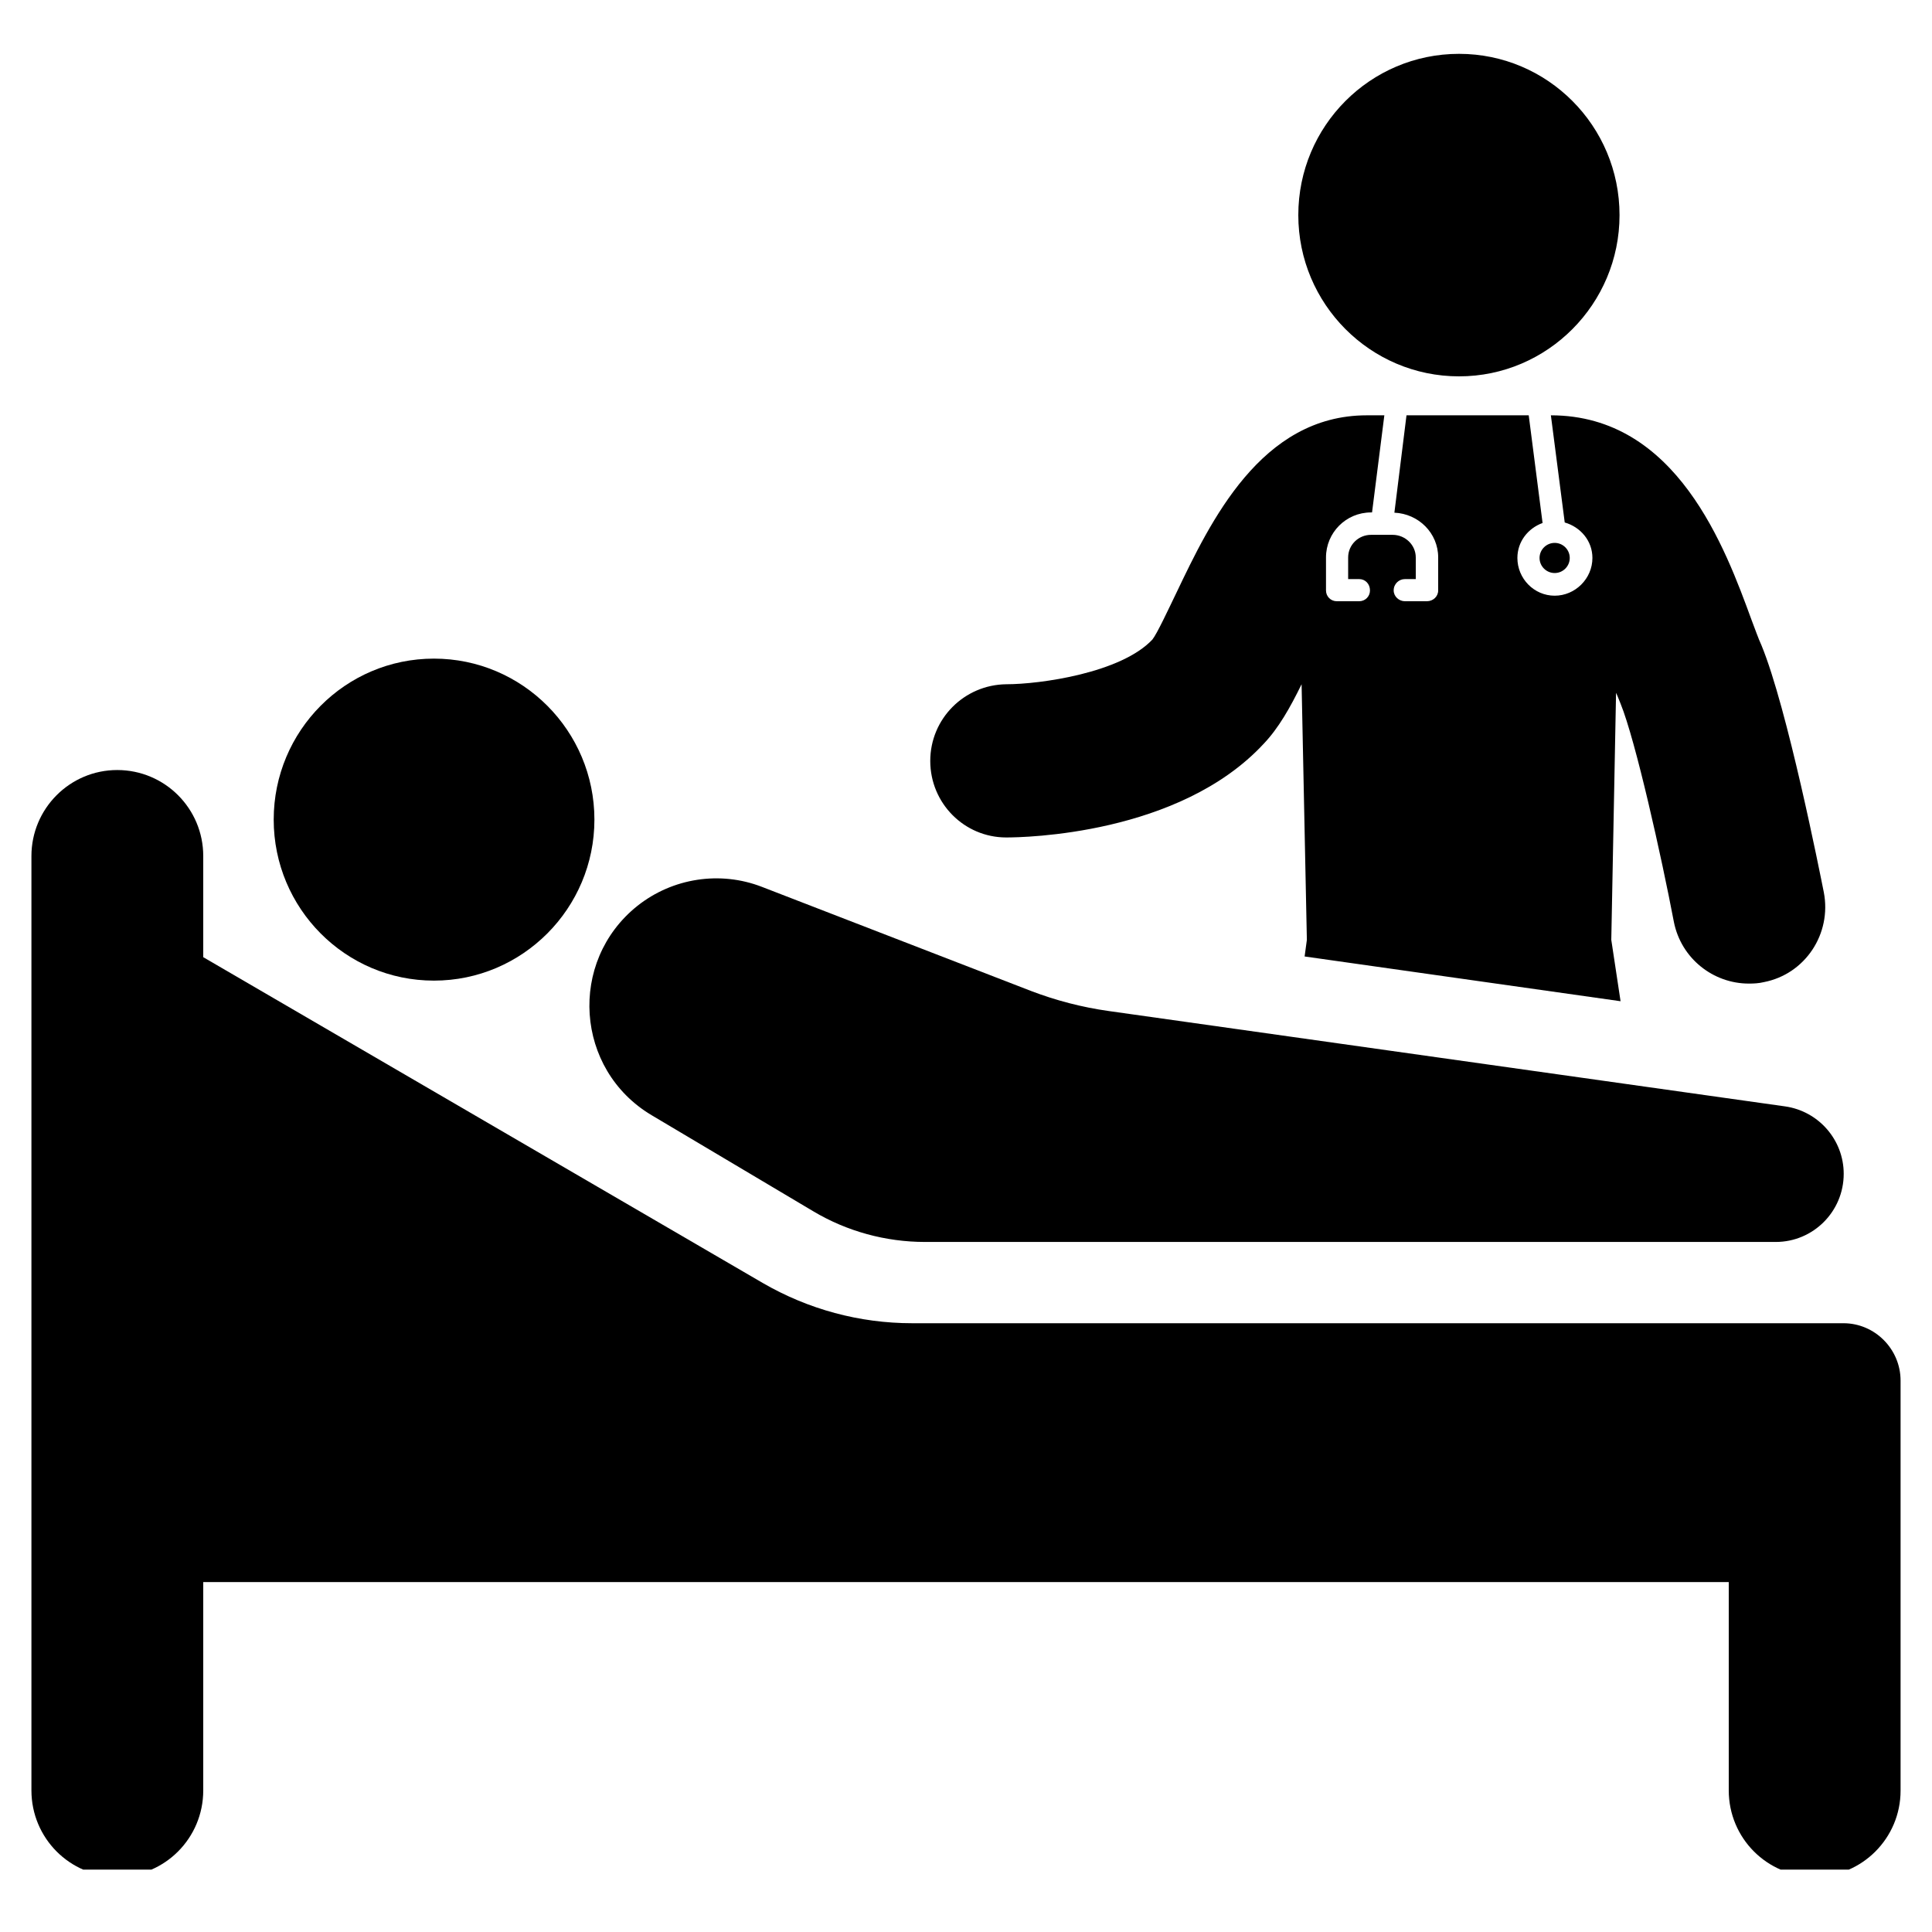
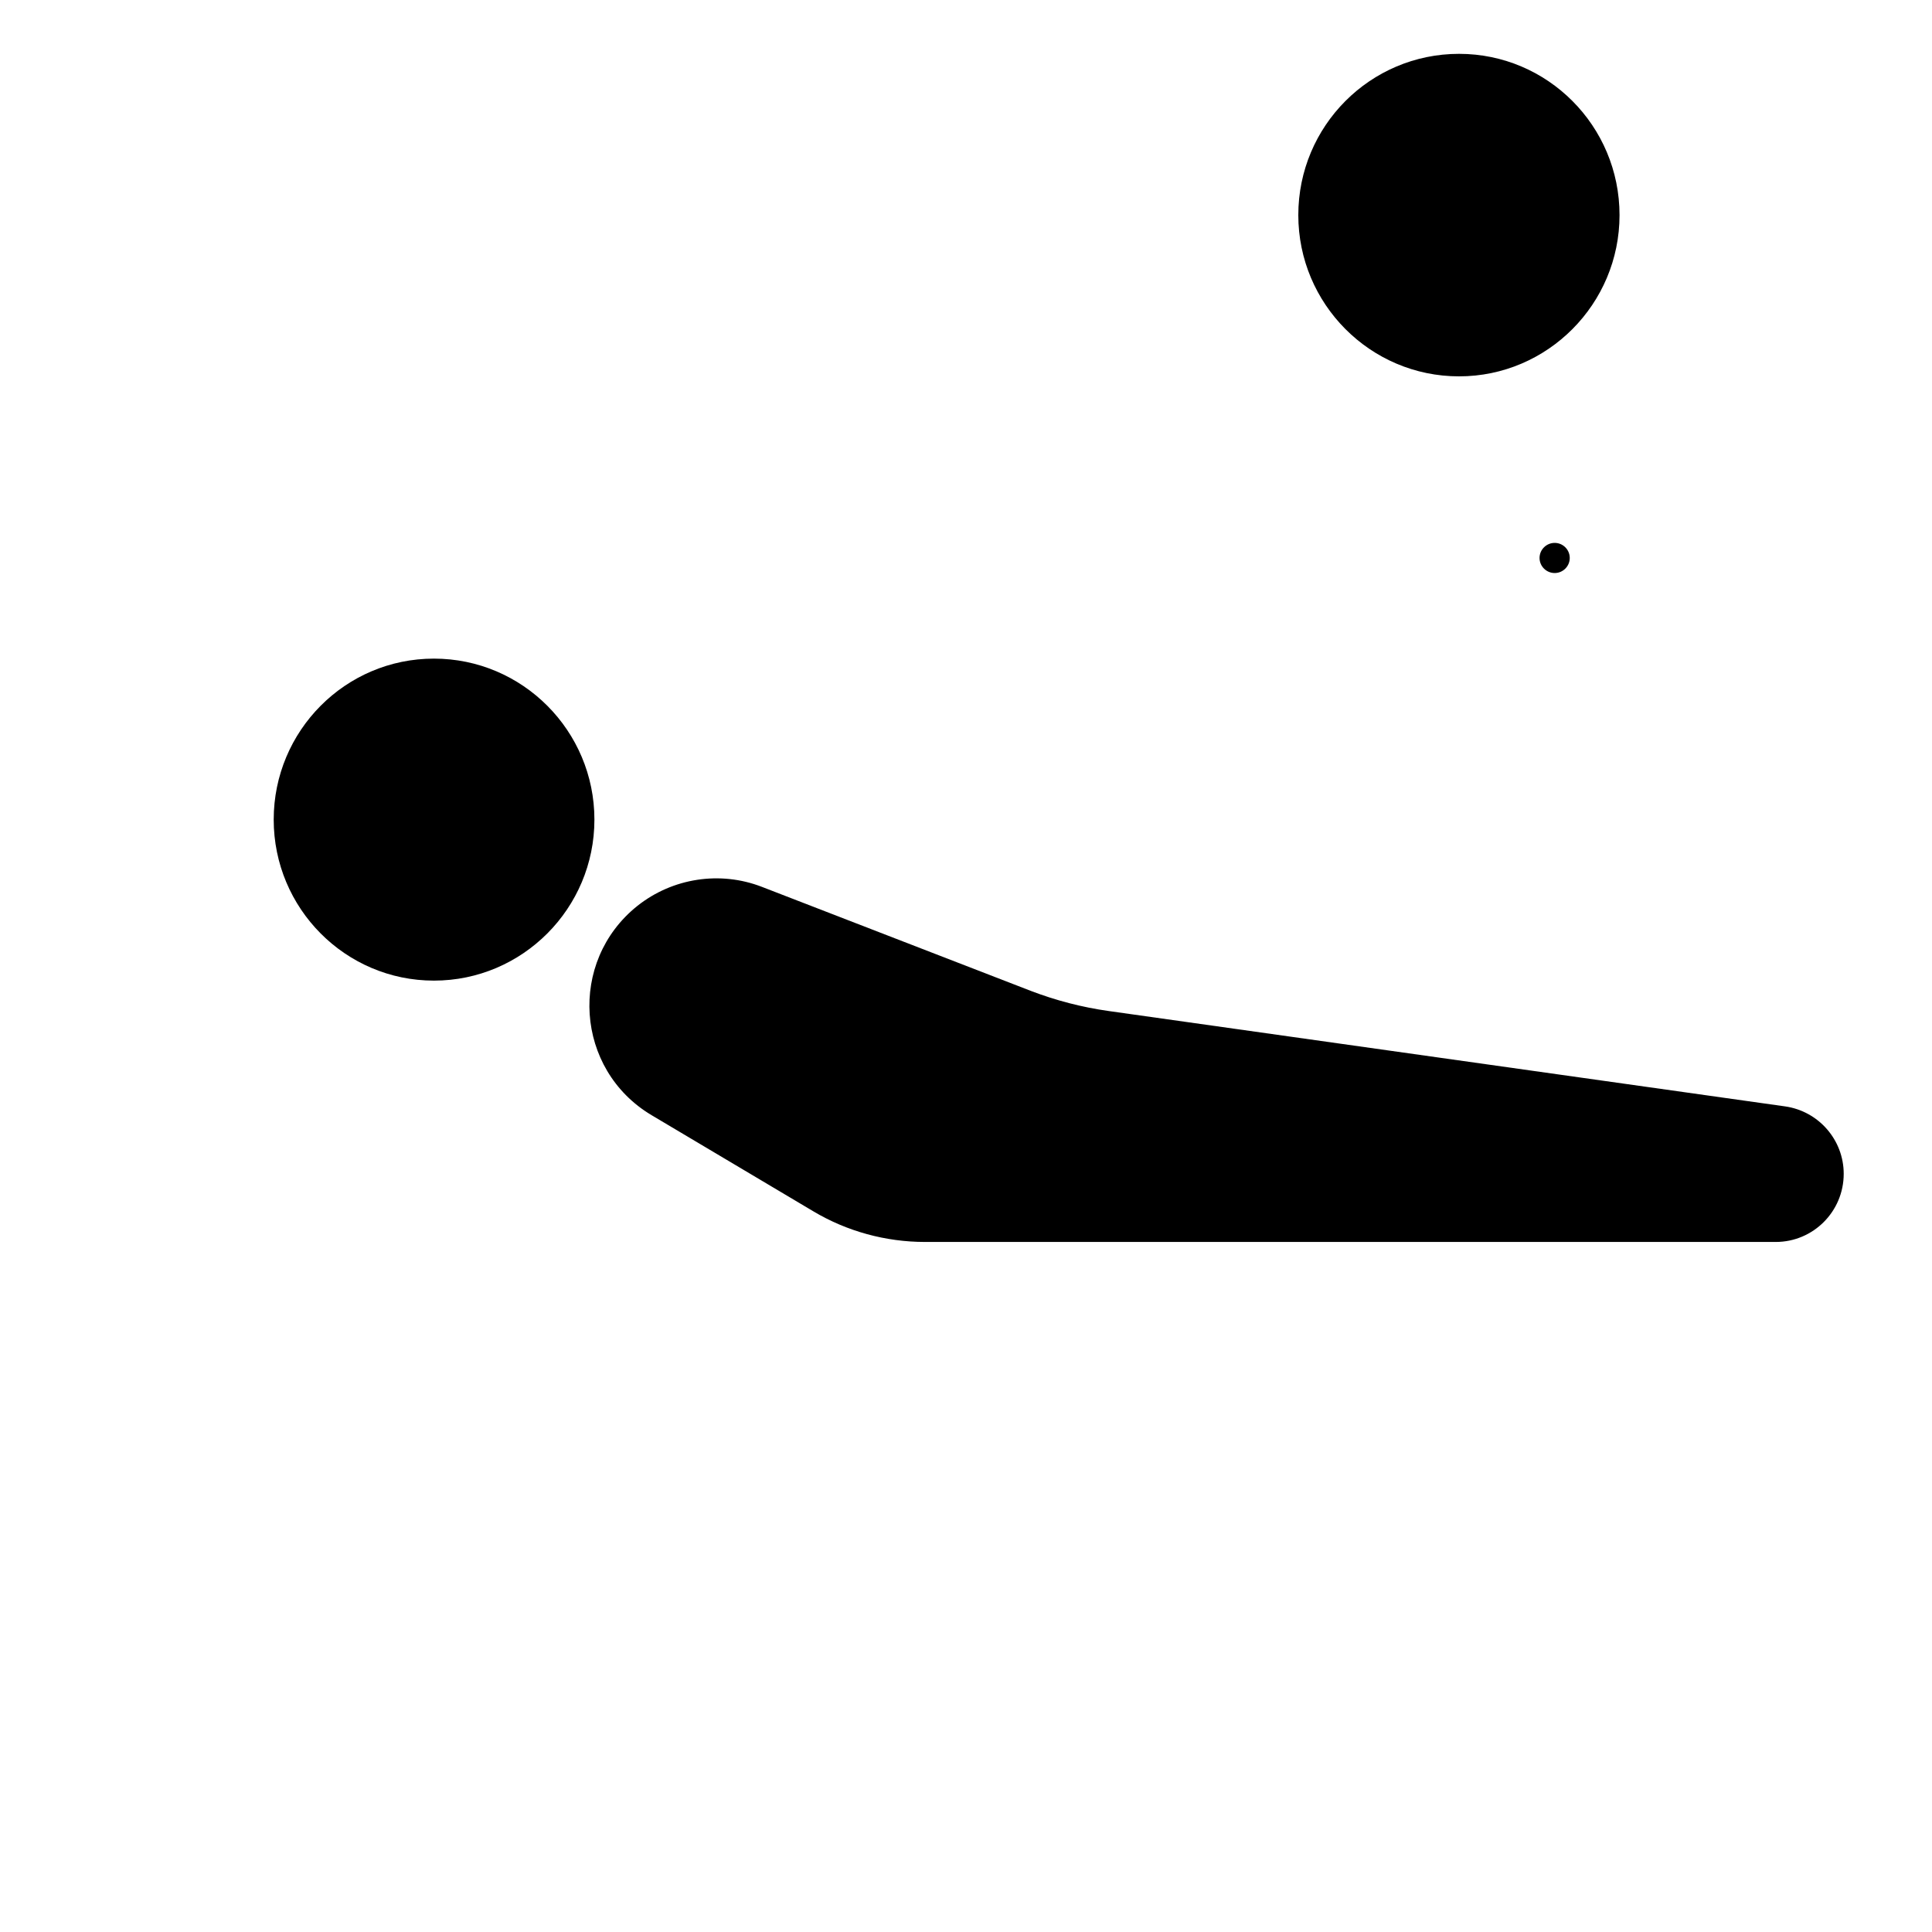
<svg xmlns="http://www.w3.org/2000/svg" width="40" zoomAndPan="magnify" viewBox="0 0 30 30" height="40" preserveAspectRatio="xMidYMid meet" version="1.0">
  <defs>
    <clipPath id="c030ce9003">
      <path d="M 20 0.836 L 26 0.836 L 26 6 L 20 6 Z M 20 0.836 " clip-rule="nonzero" />
    </clipPath>
    <clipPath id="4e2ef6aa3c">
-       <path d="M 0.484 11 L 29.516 11 L 29.516 29.031 L 0.484 29.031 Z M 0.484 11 " clip-rule="nonzero" />
-     </clipPath>
+       </clipPath>
  </defs>
-   <path fill="#000000" d="M 15.625 13.004 C 15.895 13.004 18.309 12.965 19.621 11.551 C 19.855 11.305 20.031 10.992 20.211 10.625 L 20.293 14.594 L 20.258 14.852 L 25.164 15.547 L 25.02 14.594 L 25.094 10.758 C 25.121 10.812 25.141 10.875 25.164 10.926 C 25.398 11.5 25.801 13.312 25.992 14.316 C 26.105 14.883 26.602 15.273 27.156 15.273 C 27.23 15.273 27.309 15.27 27.391 15.25 C 28.031 15.125 28.445 14.5 28.32 13.855 C 28.262 13.566 27.754 10.996 27.352 10.02 C 27.301 9.91 27.258 9.781 27.199 9.629 C 26.793 8.52 26.039 6.449 24.082 6.449 L 24.297 8.113 C 24.543 8.184 24.727 8.398 24.727 8.664 C 24.727 8.984 24.461 9.25 24.141 9.25 C 23.82 9.25 23.562 8.984 23.562 8.664 C 23.562 8.41 23.727 8.203 23.953 8.121 L 23.738 6.449 L 21.84 6.449 L 21.652 7.961 C 22.027 7.977 22.332 8.277 22.332 8.656 L 22.332 9.168 C 22.332 9.262 22.254 9.336 22.156 9.336 L 21.816 9.336 C 21.723 9.336 21.641 9.262 21.641 9.168 C 21.641 9.066 21.723 8.992 21.816 8.992 L 21.984 8.992 L 21.984 8.656 C 21.984 8.461 21.82 8.305 21.625 8.305 L 21.289 8.305 C 21.094 8.305 20.934 8.461 20.934 8.656 L 20.934 8.992 L 21.105 8.992 C 21.199 8.992 21.273 9.066 21.273 9.168 C 21.273 9.262 21.199 9.336 21.105 9.336 L 20.758 9.336 C 20.664 9.336 20.59 9.262 20.59 9.168 L 20.59 8.656 C 20.59 8.27 20.902 7.957 21.289 7.957 L 21.305 7.957 L 21.496 6.449 L 21.223 6.449 C 19.578 6.449 18.793 8.105 18.266 9.207 C 18.145 9.457 17.969 9.836 17.895 9.93 C 17.41 10.449 16.152 10.625 15.625 10.625 C 14.973 10.633 14.445 11.16 14.445 11.816 C 14.445 12.473 14.973 13.004 15.625 13.004 Z M 15.625 13.004 " fill-opacity="1" fill-rule="nonzero" />
  <path fill="#000000" d="M 24.141 8.898 C 24.27 8.898 24.375 8.793 24.375 8.664 C 24.375 8.535 24.27 8.43 24.141 8.43 C 24.012 8.43 23.906 8.535 23.906 8.664 C 23.906 8.793 24.012 8.898 24.141 8.898 Z M 24.141 8.898 " fill-opacity="1" fill-rule="nonzero" />
  <g clip-path="url(#c030ce9003)">
    <path fill="#000000" d="M 22.656 5.844 C 24.031 5.844 25.148 4.719 25.148 3.34 C 25.148 1.957 24.031 0.836 22.656 0.836 C 21.277 0.836 20.16 1.957 20.16 3.34 C 20.16 4.719 21.277 5.844 22.656 5.844 Z M 22.656 5.844 " fill-opacity="1" fill-rule="nonzero" />
  </g>
  <path fill="#000000" d="M 10.117 17.316 L 12.629 18.809 C 13.152 19.121 13.754 19.285 14.363 19.285 L 27.574 19.285 C 28.156 19.285 28.629 18.812 28.629 18.227 C 28.629 17.699 28.238 17.254 27.719 17.18 L 17.215 15.699 C 16.801 15.641 16.395 15.535 16.008 15.387 L 11.828 13.77 C 11.18 13.52 10.445 13.633 9.898 14.066 C 8.816 14.93 8.93 16.609 10.117 17.316 Z M 10.117 17.316 " fill-opacity="1" fill-rule="nonzero" />
  <path fill="#000000" d="M 6.738 15.227 C 8.113 15.227 9.23 14.105 9.23 12.727 C 9.23 11.348 8.113 10.227 6.738 10.227 C 5.363 10.227 4.25 11.348 4.25 12.727 C 4.25 14.105 5.363 15.227 6.738 15.227 Z M 6.738 15.227 " fill-opacity="1" fill-rule="nonzero" />
  <g clip-path="url(#4e2ef6aa3c)">
    <path fill="#000000" d="M 28.625 20.547 L 14.164 20.547 C 13.348 20.547 12.551 20.332 11.844 19.922 L 3.156 14.863 L 3.156 13.293 C 3.156 12.555 2.559 11.957 1.82 11.957 C 1.086 11.957 0.488 12.555 0.488 13.293 L 0.488 27.801 C 0.488 28.543 1.086 29.141 1.82 29.141 C 2.559 29.141 3.156 28.543 3.156 27.801 L 3.156 24.566 L 26.844 24.566 L 26.844 27.801 C 26.844 28.543 27.441 29.141 28.18 29.141 C 28.914 29.141 29.512 28.543 29.512 27.805 L 29.512 21.438 C 29.512 20.949 29.113 20.547 28.625 20.547 Z M 28.625 20.547 " fill-opacity="1" fill-rule="nonzero" />
  </g>
</svg>